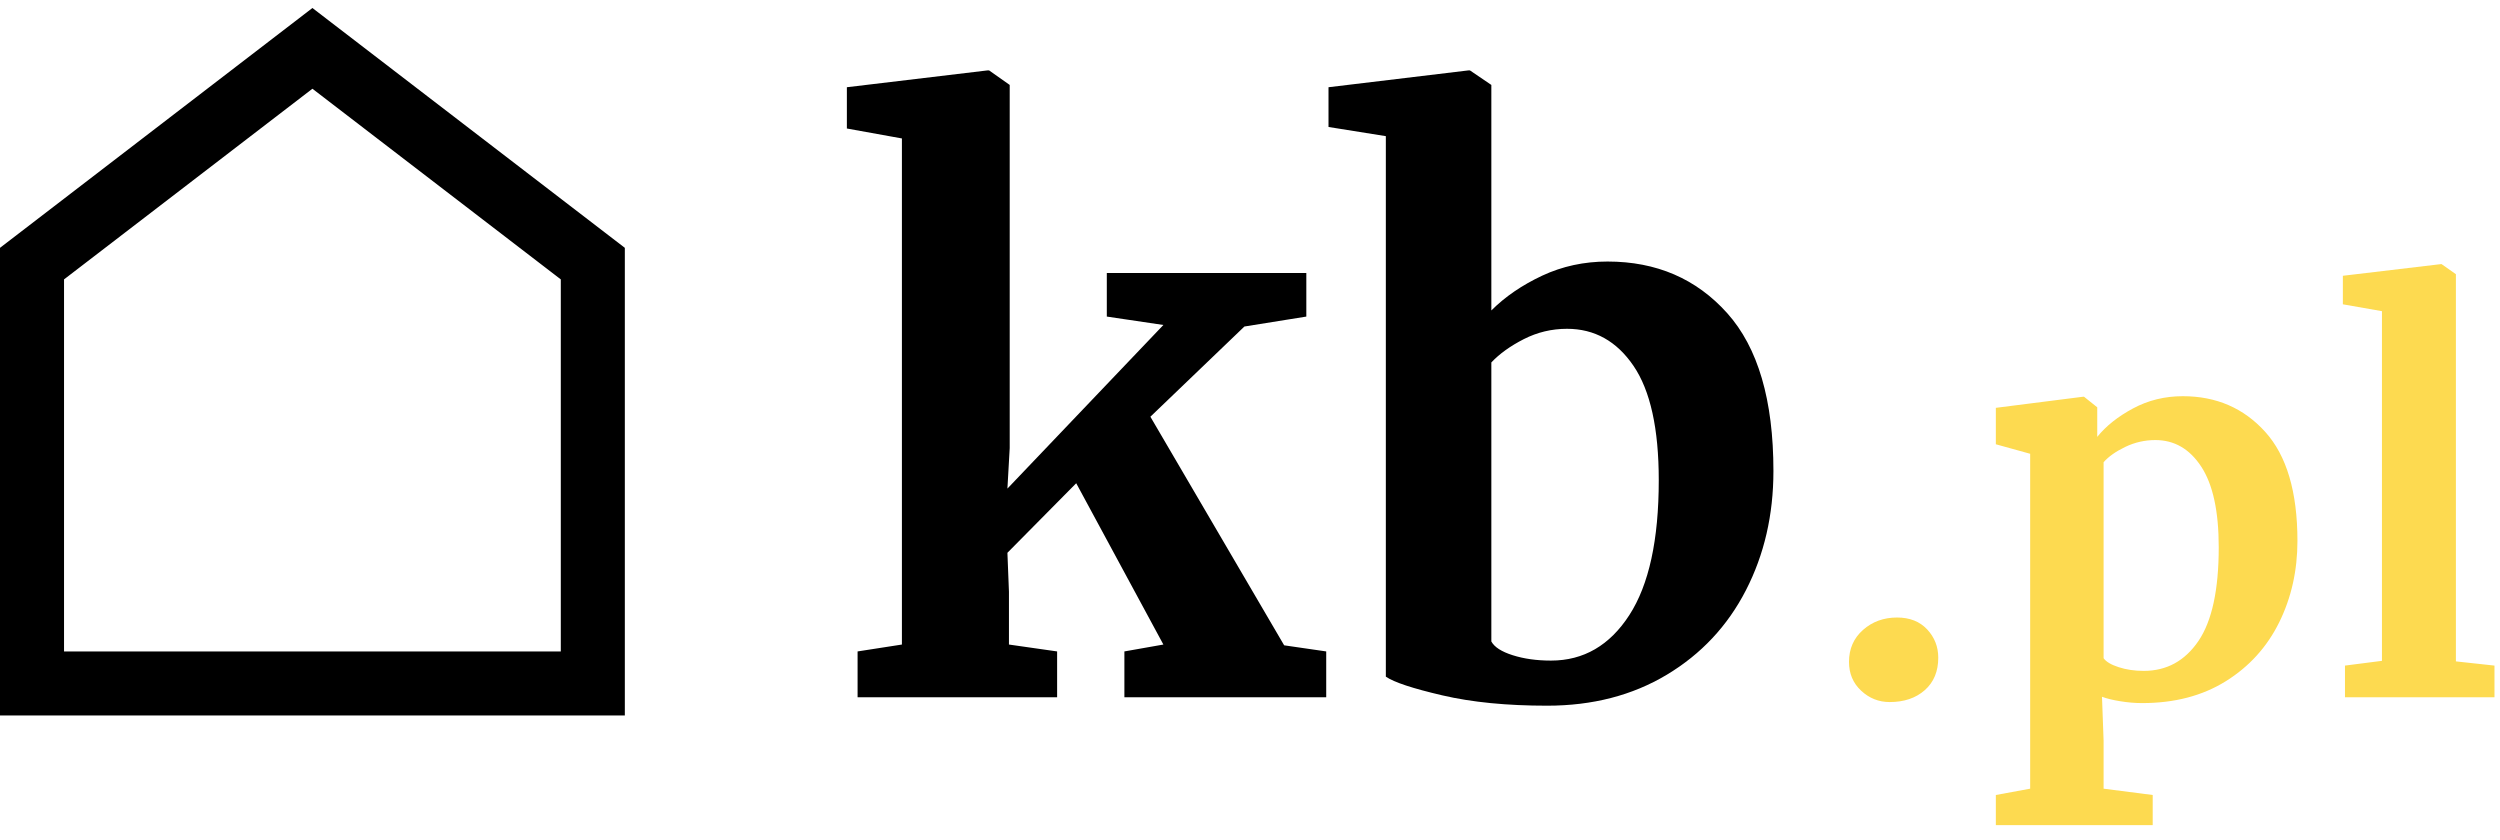
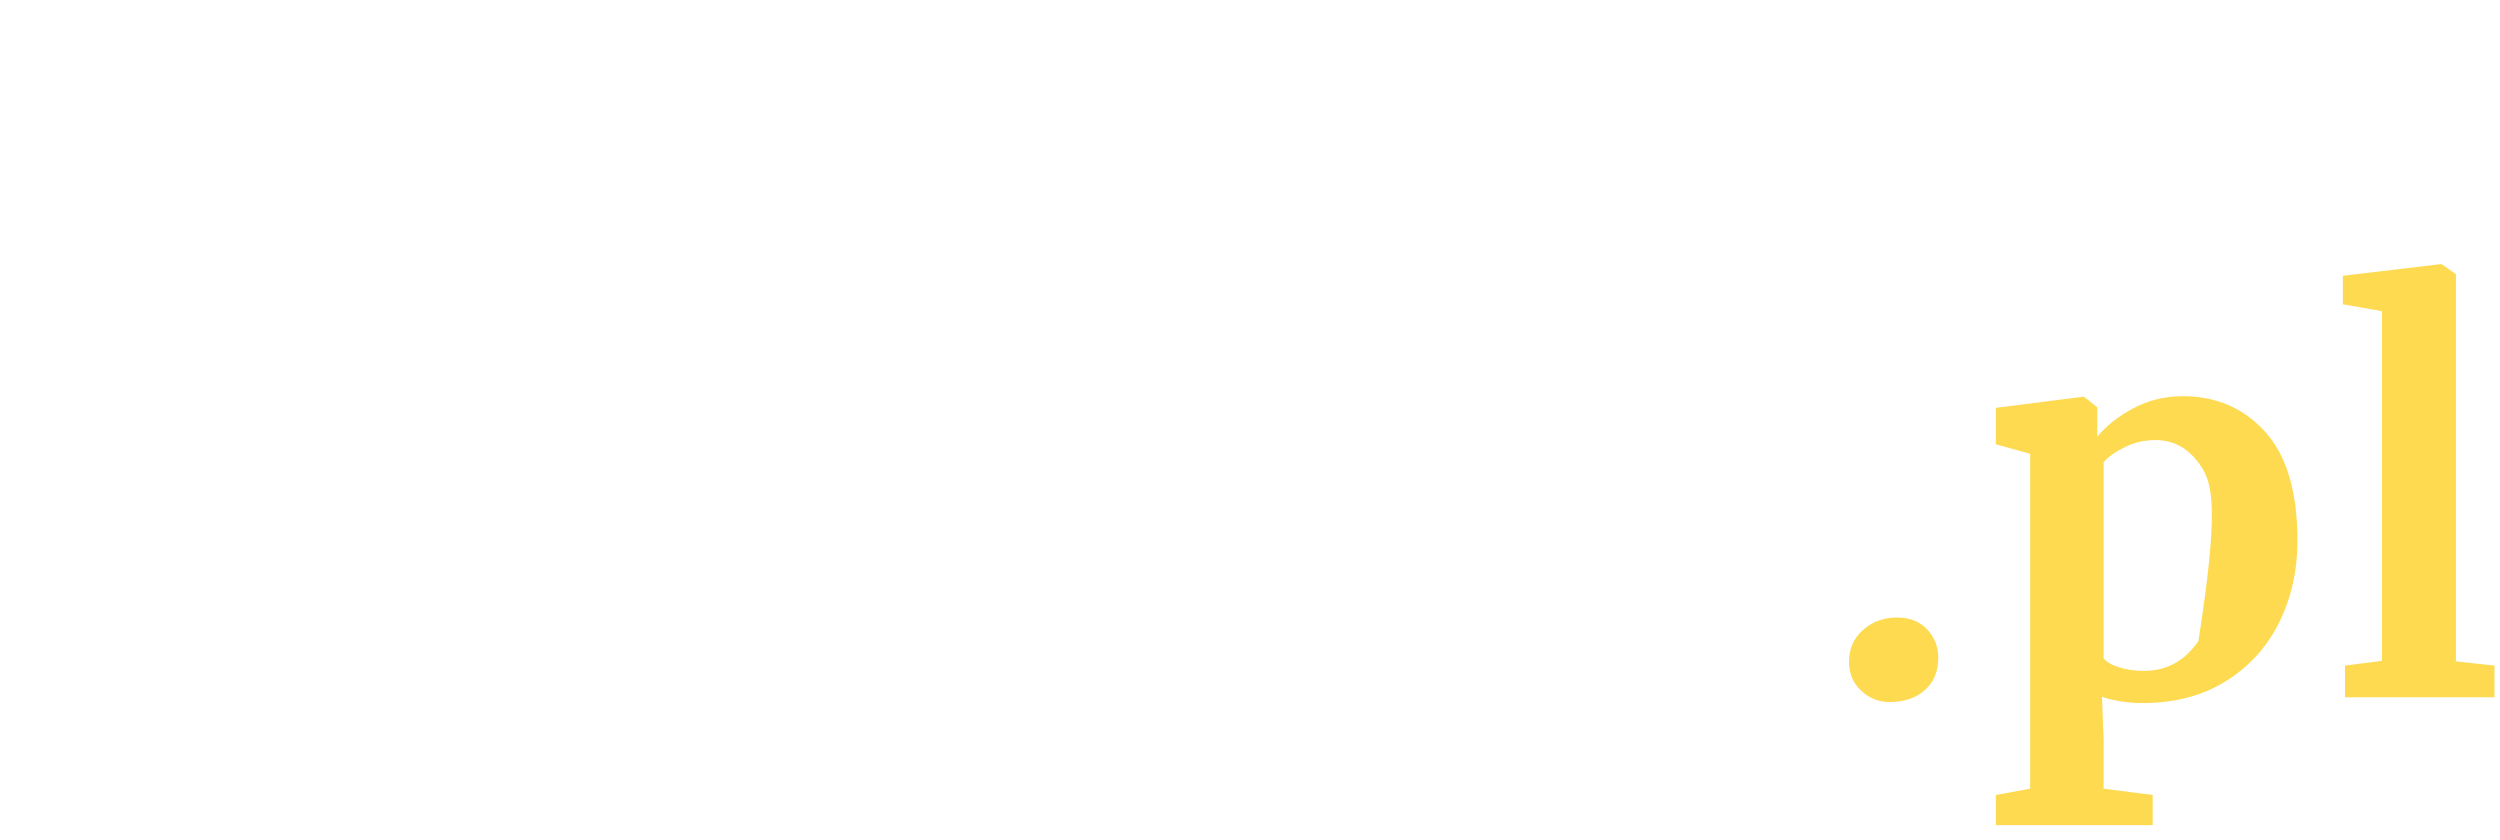
<svg xmlns="http://www.w3.org/2000/svg" width="119px" height="40px" viewBox="0 0 119 40" version="1.1">
  <title>logo</title>
  <desc>Created with Sketch.</desc>
  <g id="KB-Redesign-2019" stroke="none" stroke-width="1" fill="none" fill-rule="evenodd">
    <g id="KB_2019_1.0_SG" transform="translate(-130, -30)">
      <g id="Group-2">
        <g id="logo" transform="translate(130, 30)">
-           <path d="M42.931,6.59 L40.311,6.117 L40.311,4.152 L47.007,3.351 L47.08,3.351 L48.062,4.043 L48.062,21.328 L47.953,23.257 L55.377,15.469 L52.684,15.069 L52.684,12.995 L62.181,12.995 L62.181,15.069 L59.234,15.542 L54.758,19.836 L61.126,30.717 L63.128,31.008 L63.128,33.191 L53.521,33.191 L53.521,31.008 L55.377,30.68 L51.228,23.002 L47.953,26.313 L48.026,28.169 L48.026,30.68 L50.319,31.008 L50.319,33.191 L40.821,33.191 L40.821,31.008 L42.931,30.68 L42.931,6.59 Z M72.534,16.142 C71.891,16.47 71.376,16.84 70.988,17.252 L70.988,30.534 C71.133,30.802 71.473,31.02 72.006,31.189 C72.54,31.359 73.147,31.444 73.826,31.444 C75.379,31.444 76.622,30.722 77.556,29.279 C78.49,27.836 78.957,25.695 78.957,22.857 C78.957,20.406 78.557,18.593 77.756,17.416 C76.955,16.24 75.9,15.651 74.59,15.651 C73.862,15.651 73.177,15.815 72.534,16.142 Z M63.237,4.152 L69.896,3.351 L69.969,3.351 L70.988,4.043 L70.988,14.778 C71.643,14.123 72.449,13.572 73.408,13.122 C74.366,12.674 75.403,12.449 76.519,12.449 C78.848,12.449 80.746,13.268 82.214,14.905 C83.681,16.543 84.415,19.048 84.415,22.42 C84.415,24.506 83.979,26.399 83.105,28.097 C82.232,29.795 80.977,31.135 79.339,32.118 C77.702,33.1 75.803,33.591 73.644,33.591 C71.728,33.591 70.066,33.428 68.659,33.1 C67.252,32.772 66.353,32.476 65.966,32.209 L65.966,6.481 L63.237,6.044 L63.237,4.152 Z M3.048,31.01 L26.694,31.01 L26.694,13.299 L14.871,4.224 L3.048,13.299 L3.048,31.01 Z M29.742,34.057 L3.01980663e-14,34.057 L3.01980663e-14,11.797 L14.871,0.381 L29.742,11.797 L29.742,34.057 Z" id="Combined-Shape" fill="#000000" />
-           <path d="M88.59,32.877 C88.204,32.517 88.012,32.059 88.012,31.506 C88.012,30.886 88.234,30.379 88.678,29.985 C89.122,29.592 89.663,29.394 90.3,29.394 C90.903,29.394 91.381,29.583 91.733,29.96 C92.085,30.337 92.261,30.786 92.261,31.305 C92.261,31.959 92.047,32.474 91.62,32.851 C91.192,33.229 90.635,33.418 89.948,33.418 C89.428,33.418 88.976,33.237 88.59,32.877 Z M101.162,21.273 C100.709,21.491 100.365,21.735 100.131,22.002 L100.131,31.33 C100.248,31.498 100.487,31.641 100.847,31.757 C101.207,31.875 101.605,31.934 102.042,31.934 C103.131,31.934 103.998,31.461 104.644,30.514 C105.289,29.567 105.612,28.079 105.612,26.05 C105.612,24.341 105.335,23.063 104.782,22.216 C104.229,21.37 103.5,20.947 102.595,20.947 C102.092,20.947 101.614,21.056 101.162,21.273 Z M108.491,29.621 C107.912,30.794 107.066,31.728 105.951,32.424 C104.836,33.12 103.508,33.467 101.966,33.467 C101.631,33.467 101.283,33.438 100.923,33.379 C100.562,33.321 100.273,33.249 100.055,33.166 L100.131,35.253 L100.131,37.541 L102.469,37.842 L102.469,39.275 L95.002,39.275 L95.002,37.842 L96.636,37.541 L96.636,21.6 L95.002,21.147 L95.002,19.413 L99.15,18.885 L99.2,18.885 L99.829,19.388 L99.829,20.795 C100.248,20.276 100.818,19.824 101.539,19.438 C102.259,19.052 103.047,18.859 103.902,18.859 C105.494,18.859 106.802,19.425 107.824,20.557 C108.847,21.688 109.358,23.419 109.358,25.749 C109.358,27.157 109.069,28.448 108.491,29.621 Z M113.381,14.812 L111.52,14.485 L111.52,13.127 L116.172,12.574 L116.222,12.574 L116.901,13.052 L116.901,31.482 L118.737,31.682 L118.737,33.191 L111.621,33.191 L111.621,31.682 L113.381,31.456 L113.381,14.812 Z" id="Combined-Shape" fill="#fdda50" />
+           <path d="M88.59,32.877 C88.204,32.517 88.012,32.059 88.012,31.506 C88.012,30.886 88.234,30.379 88.678,29.985 C89.122,29.592 89.663,29.394 90.3,29.394 C90.903,29.394 91.381,29.583 91.733,29.96 C92.085,30.337 92.261,30.786 92.261,31.305 C92.261,31.959 92.047,32.474 91.62,32.851 C91.192,33.229 90.635,33.418 89.948,33.418 C89.428,33.418 88.976,33.237 88.59,32.877 Z M101.162,21.273 C100.709,21.491 100.365,21.735 100.131,22.002 L100.131,31.33 C100.248,31.498 100.487,31.641 100.847,31.757 C101.207,31.875 101.605,31.934 102.042,31.934 C103.131,31.934 103.998,31.461 104.644,30.514 C105.612,24.341 105.335,23.063 104.782,22.216 C104.229,21.37 103.5,20.947 102.595,20.947 C102.092,20.947 101.614,21.056 101.162,21.273 Z M108.491,29.621 C107.912,30.794 107.066,31.728 105.951,32.424 C104.836,33.12 103.508,33.467 101.966,33.467 C101.631,33.467 101.283,33.438 100.923,33.379 C100.562,33.321 100.273,33.249 100.055,33.166 L100.131,35.253 L100.131,37.541 L102.469,37.842 L102.469,39.275 L95.002,39.275 L95.002,37.842 L96.636,37.541 L96.636,21.6 L95.002,21.147 L95.002,19.413 L99.15,18.885 L99.2,18.885 L99.829,19.388 L99.829,20.795 C100.248,20.276 100.818,19.824 101.539,19.438 C102.259,19.052 103.047,18.859 103.902,18.859 C105.494,18.859 106.802,19.425 107.824,20.557 C108.847,21.688 109.358,23.419 109.358,25.749 C109.358,27.157 109.069,28.448 108.491,29.621 Z M113.381,14.812 L111.52,14.485 L111.52,13.127 L116.172,12.574 L116.222,12.574 L116.901,13.052 L116.901,31.482 L118.737,31.682 L118.737,33.191 L111.621,33.191 L111.621,31.682 L113.381,31.456 L113.381,14.812 Z" id="Combined-Shape" fill="#fdda50" />
        </g>
      </g>
    </g>
  </g>
</svg>